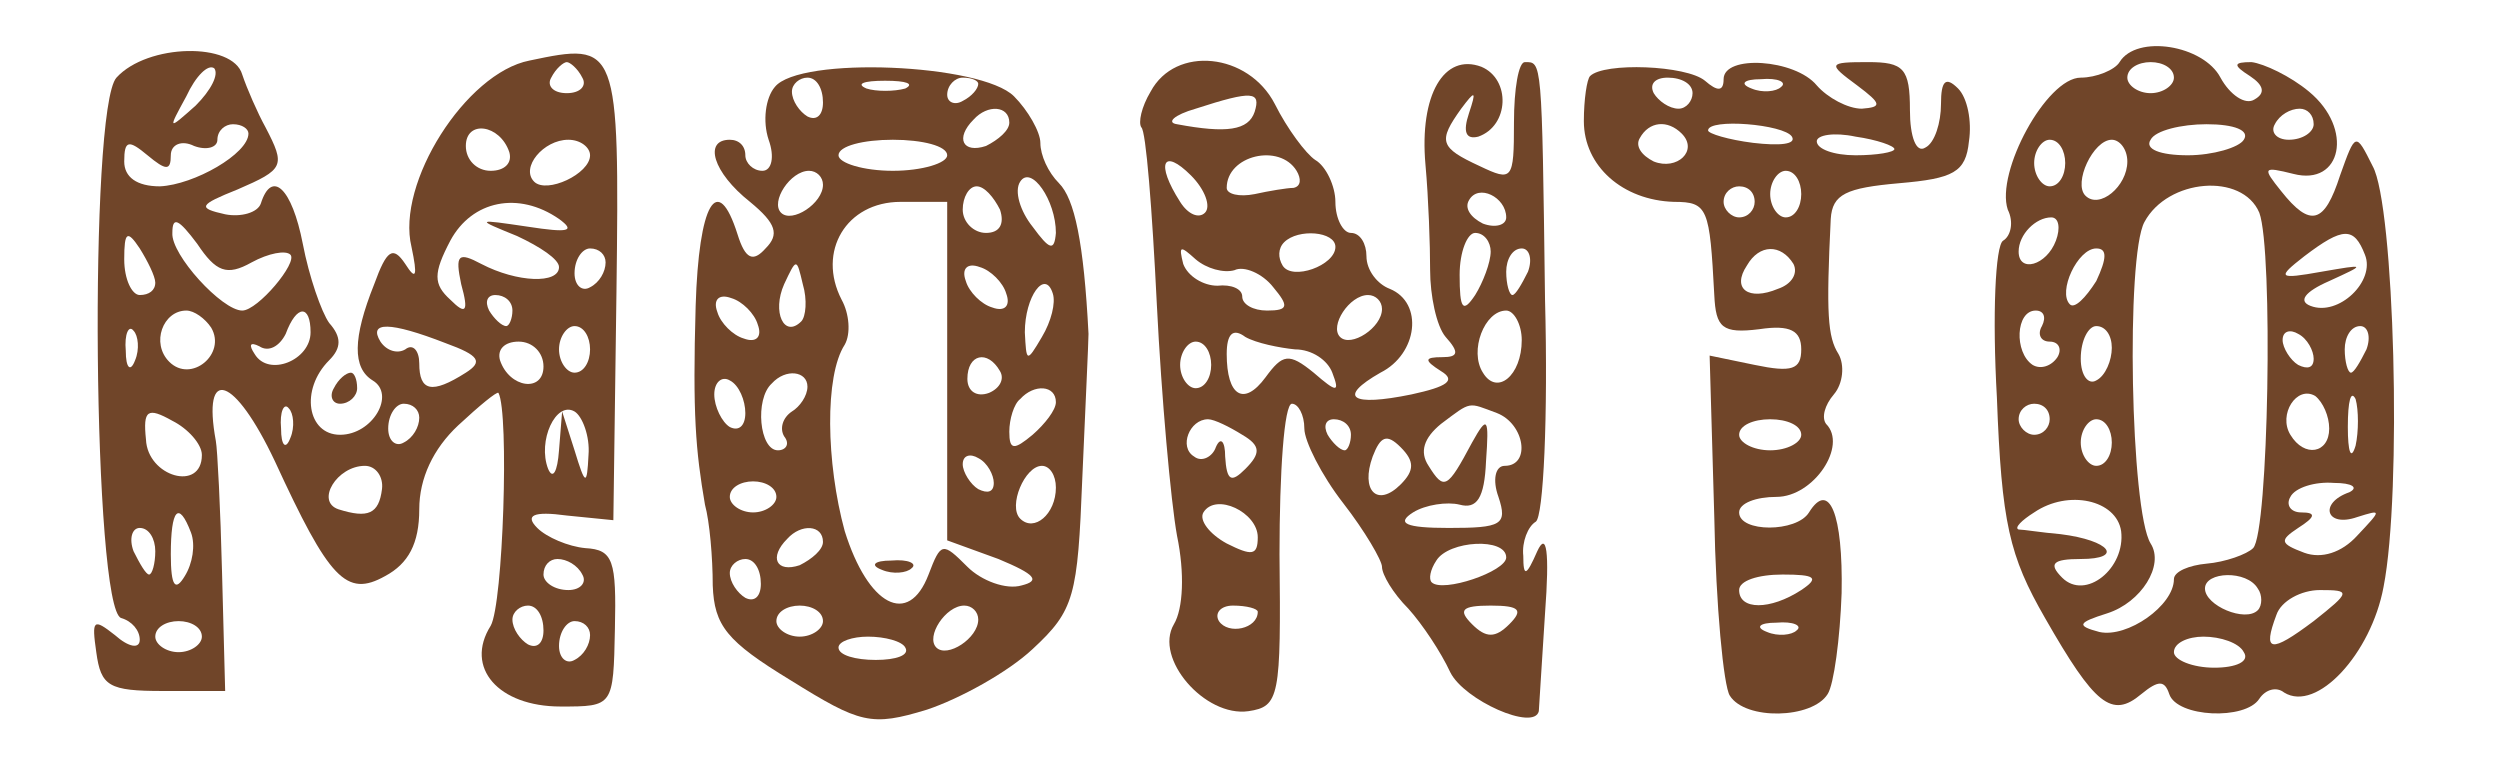
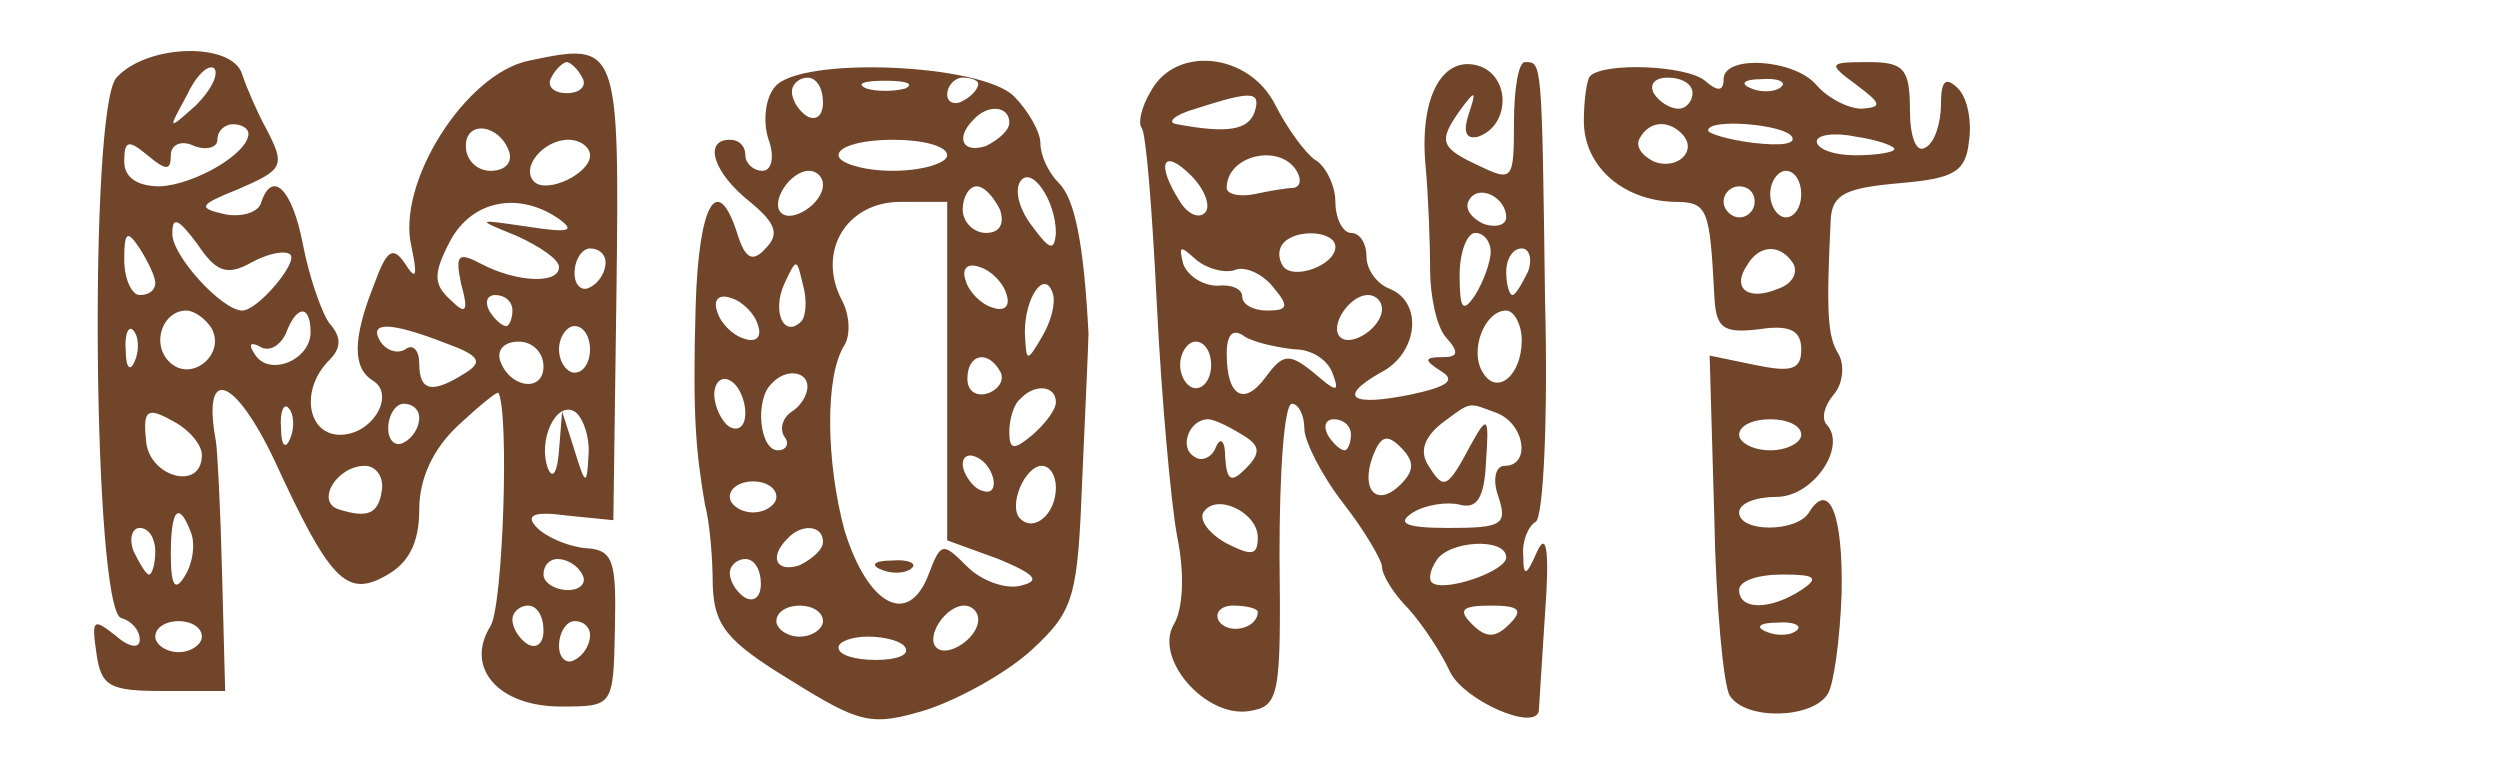
<svg xmlns="http://www.w3.org/2000/svg" version="1.0" width="161pt" height="50pt" viewBox="0 0 161 50" preserveAspectRatio="xMidYMid meet">
  <g transform="translate(0,50) scale(0.1,-0.1)" fill="#704529" stroke="none">
    <path d="M75 450 c-18 -20 -15 -342 3 -348 7 -2 12 -8 12 -14 0 -6 -7 -5 -16 3 -14 11 -15 10 -12 -11 3 -22 8 -25 43 -25 l40 0 -2 76 c-1 41 -3 80 -4 85 -9 49 12 42 38 -13 35 -76 46 -88 71 -74 15 8 22 21 22 43 0 20 9 39 25 54 14 13 25 22 26 21 7 -13 3 -136 -5 -150 -17 -27 5 -52 45 -52 34 0 34 0 35 50 1 44 -1 51 -19 52 -11 1 -25 7 -31 13 -8 8 -3 11 19 8 l30 -3 2 147 c2 160 1 161 -56 149 -41 -8 -86 -79 -76 -120 4 -19 3 -22 -4 -11 -8 12 -12 9 -20 -13 -14 -35 -14 -54 -1 -62 15 -9 0 -35 -21 -35 -21 0 -26 29 -7 48 8 8 8 15 0 24 -5 7 -13 30 -17 51 -7 36 -20 48 -27 26 -2 -6 -13 -9 -23 -7 -18 4 -17 6 8 16 30 13 31 15 18 40 -5 9 -12 25 -15 34 -6 21 -61 20 -81 -2z m51 -18 c-18 -16 -18 -16 -6 6 6 13 14 21 18 18 3 -4 -2 -14 -12 -24z m249 18 c3 -5 -1 -10 -10 -10 -9 0 -13 5 -10 10 3 6 8 10 10 10 2 0 7 -4 10 -10z m-215 -36 c0 -13 -35 -33 -57 -34 -15 0 -23 6 -23 16 0 14 3 14 15 4 12 -10 15 -10 15 0 0 7 7 10 15 6 8 -3 15 -1 15 4 0 6 5 10 10 10 6 0 10 -3 10 -6z m168 -12 c2 -7 -3 -12 -12 -12 -9 0 -16 7 -16 16 0 17 22 14 28 -4z m52 -2 c0 -12 -28 -25 -36 -17 -9 9 6 27 22 27 8 0 14 -5 14 -10z m-20 -41 c11 -8 6 -9 -20 -5 -34 5 -34 5 -7 -6 15 -7 27 -15 27 -20 0 -11 -27 -10 -50 2 -15 8 -17 6 -13 -13 5 -18 3 -20 -7 -10 -11 10 -11 17 0 38 14 26 44 32 70 14z m-198 -28 c11 6 22 8 25 5 5 -5 -21 -36 -31 -36 -13 0 -46 36 -45 50 0 11 4 9 16 -7 12 -18 19 -21 35 -12z m-62 -13 c0 -5 -4 -8 -10 -8 -5 0 -10 10 -10 23 0 18 2 19 10 7 5 -8 10 -18 10 -22z m290 13 c0 -6 -4 -13 -10 -16 -5 -3 -10 1 -10 9 0 9 5 16 10 16 6 0 10 -4 10 -9z m-60 -31 c0 -5 -2 -10 -4 -10 -3 0 -8 5 -11 10 -3 6 -1 10 4 10 6 0 11 -4 11 -10z m-194 -11 c10 -17 -13 -36 -27 -22 -12 12 -4 33 11 33 5 0 12 -5 16 -11z m64 -3 c0 -18 -27 -29 -36 -14 -4 6 -3 8 3 5 6 -4 13 0 17 8 7 19 16 19 16 1z m-113 -18 c-3 -8 -6 -5 -6 6 -1 11 2 17 5 13 3 -3 4 -12 1 -19z m200 11 c22 -8 24 -12 13 -19 -22 -14 -30 -12 -30 6 0 8 -4 13 -9 9 -5 -3 -12 -1 -16 5 -8 13 6 13 42 -1z m93 -4 c0 -8 -4 -15 -10 -15 -5 0 -10 7 -10 15 0 8 5 15 10 15 6 0 10 -7 10 -15z m-30 -11 c0 -17 -22 -14 -28 4 -2 7 3 12 12 12 9 0 16 -7 16 -16z m-220 -57 c0 -24 -35 -14 -36 10 -2 19 1 21 17 12 10 -5 19 -15 19 -22z m57 11 c-3 -8 -6 -5 -6 6 -1 11 2 17 5 13 3 -3 4 -12 1 -19z m83 13 c0 -6 -4 -13 -10 -16 -5 -3 -10 1 -10 9 0 9 5 16 10 16 6 0 10 -4 10 -9z m109 -24 c-1 -20 -2 -20 -9 3 l-8 25 -2 -25 c-1 -14 -4 -19 -7 -12 -7 18 5 44 17 37 5 -3 10 -16 9 -28z m-133 -22 c-2 -16 -9 -19 -28 -13 -15 5 -1 28 17 28 7 0 12 -7 11 -15z m-123 -28 c3 -8 1 -20 -4 -28 -6 -10 -9 -7 -9 14 0 29 5 35 13 14z m-23 -12 c0 -8 -2 -15 -4 -15 -2 0 -6 7 -10 15 -3 8 -1 15 4 15 6 0 10 -7 10 -15z m275 -15 c3 -5 -1 -10 -9 -10 -9 0 -16 5 -16 10 0 6 4 10 9 10 6 0 13 -4 16 -10z m-25 -36 c0 -8 -4 -12 -10 -9 -5 3 -10 10 -10 16 0 5 5 9 10 9 6 0 10 -7 10 -16z m-220 -4 c0 -5 -7 -10 -15 -10 -8 0 -15 5 -15 10 0 6 7 10 15 10 8 0 15 -4 15 -10z m250 1 c0 -6 -4 -13 -10 -16 -5 -3 -10 1 -10 9 0 9 5 16 10 16 6 0 10 -4 10 -9z" />
-     <path d="M1365 460 c-3 -5 -15 -10 -25 -10 -22 0 -55 -61 -47 -85 4 -8 2 -17 -3 -20 -5 -3 -7 -48 -4 -101 3 -81 8 -102 31 -142 32 -56 43 -65 62 -49 11 9 15 9 18 0 5 -15 49 -17 58 -3 4 6 11 8 16 4 21 -13 56 25 64 68 12 61 7 246 -7 271 -11 22 -11 22 -21 -6 -10 -31 -19 -34 -38 -10 -12 15 -12 16 8 11 31 -8 39 29 10 53 -12 10 -29 18 -37 19 -12 0 -12 -2 -1 -9 9 -6 10 -11 3 -15 -6 -4 -16 3 -22 14 -11 21 -54 28 -65 10z m35 -10 c0 -5 -7 -10 -15 -10 -8 0 -15 5 -15 10 0 6 7 10 15 10 8 0 15 -4 15 -10z m90 -30 c0 -5 -7 -10 -16 -10 -8 0 -12 5 -9 10 3 6 10 10 16 10 5 0 9 -4 9 -10z m-45 -10 c-3 -5 -20 -10 -36 -10 -18 0 -28 4 -24 10 3 6 20 10 36 10 18 0 28 -4 24 -10z m-115 -15 c0 -8 -4 -15 -10 -15 -5 0 -10 7 -10 15 0 8 5 15 10 15 6 0 10 -7 10 -15z m40 1 c0 -16 -18 -31 -27 -22 -8 8 5 36 17 36 5 0 10 -6 10 -14z m85 -33 c9 -24 6 -206 -4 -216 -4 -4 -18 -9 -30 -10 -11 -1 -21 -5 -21 -10 0 -17 -30 -38 -48 -34 -15 4 -14 6 5 12 22 7 37 31 28 45 -13 21 -16 185 -4 207 15 28 63 32 74 6z m-131 -18 c-6 -16 -24 -21 -24 -7 0 11 11 22 21 22 5 0 6 -7 3 -15z m199 -9 c7 -17 -17 -40 -35 -33 -8 3 -4 9 12 16 24 11 24 11 -5 6 -28 -5 -29 -4 -11 10 25 19 32 19 39 1z m-173 -17 c-7 -11 -14 -18 -17 -15 -8 8 5 36 17 36 7 0 7 -6 0 -21z m-35 -29 c-3 -5 -1 -10 5 -10 6 0 8 -5 5 -10 -4 -6 -11 -8 -16 -5 -12 8 -11 35 2 35 5 0 7 -4 4 -10z m45 -14 c0 -8 -4 -18 -10 -21 -5 -3 -10 3 -10 14 0 12 5 21 10 21 6 0 10 -6 10 -14z m130 -7 c0 -6 -4 -7 -10 -4 -5 3 -10 11 -10 16 0 6 5 7 10 4 6 -3 10 -11 10 -16z m34 6 c-4 -8 -8 -15 -10 -15 -2 0 -4 7 -4 15 0 8 4 15 10 15 5 0 7 -7 4 -15z m-24 -51 c0 -16 -16 -19 -25 -4 -8 13 4 32 16 25 5 -4 9 -13 9 -21z m17 -11 c-3 -10 -5 -4 -5 12 0 17 2 24 5 18 2 -7 2 -21 0 -30z m-197 17 c0 -5 -4 -10 -10 -10 -5 0 -10 5 -10 10 0 6 5 10 10 10 6 0 10 -4 10 -10z m40 -15 c0 -8 -4 -15 -10 -15 -5 0 -10 7 -10 15 0 8 5 15 10 15 6 0 10 -7 10 -15z m153 -32 c-20 -7 -15 -23 5 -16 16 5 16 5 0 -12 -10 -11 -23 -15 -34 -11 -16 6 -16 8 -4 16 11 7 12 10 2 10 -7 0 -10 5 -7 10 3 6 16 10 28 9 12 0 16 -3 10 -6z m-147 -25 c3 -24 -23 -45 -38 -30 -9 9 -6 12 12 12 28 0 19 12 -13 16 -12 1 -24 3 -27 3 -3 1 2 6 10 11 22 15 53 8 56 -12z m88 -37 c3 -4 3 -11 0 -14 -8 -8 -34 3 -34 14 0 11 27 12 34 0z m36 -21 c-28 -21 -33 -20 -24 4 3 9 16 16 28 16 20 0 20 -1 -4 -20z m-45 -20 c4 -6 -5 -10 -19 -10 -14 0 -26 5 -26 10 0 6 9 10 19 10 11 0 23 -4 26 -10z" />
    <path d="M499 444 c-6 -7 -8 -22 -4 -34 4 -11 2 -20 -4 -20 -6 0 -11 5 -11 10 0 6 -4 10 -10 10 -17 0 -11 -21 13 -40 17 -14 19 -21 10 -30 -8 -9 -13 -7 -18 9 -13 41 -25 20 -27 -46 -2 -70 0 -93 6 -128 3 -11 5 -34 5 -52 1 -26 9 -36 50 -61 45 -28 52 -30 88 -19 21 7 52 24 68 39 27 25 29 34 32 110 2 46 4 88 4 93 -3 59 -9 87 -19 97 -7 7 -12 18 -12 26 0 7 -8 21 -17 30 -21 21 -138 26 -154 6z m31 -10 c0 -8 -4 -12 -10 -9 -5 3 -10 10 -10 16 0 5 5 9 10 9 6 0 10 -7 10 -16z m53 9 c-7 -2 -19 -2 -25 0 -7 3 -2 5 12 5 14 0 19 -2 13 -5z m47 3 c0 -3 -4 -8 -10 -11 -5 -3 -10 -1 -10 4 0 6 5 11 10 11 6 0 10 -2 10 -4z m20 -25 c0 -5 -7 -11 -15 -15 -15 -5 -20 5 -8 17 9 10 23 9 23 -2z m-40 -21 c0 -5 -16 -10 -35 -10 -19 0 -35 5 -35 10 0 6 16 10 35 10 19 0 35 -4 35 -10z m-80 -19 c0 -12 -20 -25 -27 -18 -7 7 6 27 18 27 5 0 9 -4 9 -9z m150 -31 c-1 -12 -4 -11 -15 4 -8 10 -12 23 -8 29 7 11 23 -12 23 -33z m-36 15 c3 -9 0 -15 -9 -15 -8 0 -15 7 -15 15 0 8 4 15 9 15 5 0 11 -7 15 -15z m-34 -104 l0 -109 33 -12 c24 -10 27 -14 15 -17 -10 -3 -26 3 -35 12 -16 16 -17 16 -25 -5 -13 -34 -39 -20 -54 28 -12 44 -13 100 0 120 4 7 3 20 -2 29 -16 31 3 63 38 63 l30 0 0 -109z m-94 32 c-11 -11 -19 6 -11 24 8 17 8 17 12 0 3 -10 2 -21 -1 -24z m132 18 c3 -8 -1 -12 -9 -9 -7 2 -15 10 -17 17 -3 8 1 12 9 9 7 -2 15 -10 17 -17z m23 -28 c-10 -17 -10 -16 -11 3 0 23 13 41 18 25 2 -6 -1 -18 -7 -28z m-183 8 c3 -8 -1 -12 -9 -9 -7 2 -15 10 -17 17 -3 8 1 12 9 9 7 -2 15 -10 17 -17z m156 -30 c3 -5 0 -11 -7 -14 -8 -3 -14 1 -14 9 0 16 13 19 21 5z m-164 -27 c0 -8 -4 -12 -10 -9 -5 3 -10 13 -10 21 0 8 5 12 10 9 6 -3 10 -13 10 -21z m40 17 c0 -6 -5 -13 -10 -16 -6 -4 -8 -11 -5 -16 4 -5 1 -9 -4 -9 -12 0 -15 33 -4 43 9 10 23 8 23 -2z m160 -10 c0 -5 -7 -14 -15 -21 -12 -10 -15 -10 -15 2 0 8 3 18 7 21 9 10 23 9 23 -2z m-40 -52 c0 -6 -4 -7 -10 -4 -5 3 -10 11 -10 16 0 6 5 7 10 4 6 -3 10 -11 10 -16z m40 -3 c0 -17 -14 -29 -23 -20 -8 8 3 34 14 34 5 0 9 -6 9 -14z m-180 -6 c0 -5 -7 -10 -15 -10 -8 0 -15 5 -15 10 0 6 7 10 15 10 8 0 15 -4 15 -10z m30 -29 c0 -5 -7 -11 -15 -15 -15 -5 -20 5 -8 17 9 10 23 9 23 -2z m-40 -27 c0 -8 -4 -12 -10 -9 -5 3 -10 10 -10 16 0 5 5 9 10 9 6 0 10 -7 10 -16z m40 -24 c0 -5 -7 -10 -15 -10 -8 0 -15 5 -15 10 0 6 7 10 15 10 8 0 15 -4 15 -10z m100 1 c0 -12 -20 -25 -27 -18 -7 7 6 27 18 27 5 0 9 -4 9 -9z m-47 -18 c3 -5 -6 -8 -19 -8 -13 0 -24 3 -24 8 0 4 9 7 19 7 11 0 22 -3 24 -7z" />
    <path d="M568 133 c7 -3 16 -2 19 1 4 3 -2 6 -13 5 -11 0 -14 -3 -6 -6z" />
    <path d="M741 441 c-6 -10 -8 -20 -6 -23 3 -2 7 -53 10 -114 3 -60 9 -127 13 -149 5 -24 4 -47 -2 -57 -13 -22 20 -60 48 -56 20 3 21 9 20 101 0 53 3 97 8 97 4 0 8 -7 8 -16 0 -8 11 -30 25 -48 14 -18 25 -37 25 -41 0 -5 7 -17 17 -27 9 -10 21 -28 27 -41 9 -18 54 -38 57 -25 0 2 2 30 4 63 3 40 1 53 -5 40 -7 -16 -9 -17 -9 -3 -1 9 3 19 8 22 5 3 8 68 6 143 -2 156 -2 153 -13 153 -4 0 -7 -17 -7 -39 0 -37 -1 -38 -22 -28 -26 12 -27 16 -12 37 9 12 10 12 5 -3 -4 -12 -2 -17 6 -15 20 7 21 37 2 45 -24 9 -40 -18 -36 -63 2 -22 3 -52 3 -68 0 -16 4 -36 10 -43 9 -10 8 -13 -2 -13 -12 0 -12 -2 -1 -9 10 -6 4 -10 -19 -15 -39 -8 -48 -2 -20 14 24 12 28 45 6 54 -8 3 -15 12 -15 21 0 8 -4 15 -10 15 -5 0 -10 9 -10 20 0 10 -6 23 -13 27 -6 4 -18 20 -26 36 -17 33 -64 38 -80 8z m67 -13 c-4 -12 -18 -14 -50 -8 -7 1 -2 6 12 10 37 12 42 11 38 -2z m-32 -65 c-4 -4 -11 -1 -16 7 -16 25 -11 35 7 17 9 -9 13 -20 9 -24z m59 27 c3 -5 3 -10 -2 -11 -4 0 -16 -2 -25 -4 -10 -2 -18 0 -18 4 0 21 34 29 45 11z m135 -30 c0 -5 -7 -7 -15 -4 -8 4 -12 10 -9 15 6 11 24 2 24 -11z m-110 -19 c0 -12 -28 -22 -34 -12 -3 5 -3 11 1 15 9 9 33 7 33 -3z m100 -3 c0 -7 -5 -20 -10 -28 -8 -12 -10 -9 -10 13 0 15 5 27 10 27 6 0 10 -6 10 -12z m-165 -12 c6 3 18 -2 25 -11 10 -12 10 -15 -4 -15 -9 0 -16 4 -16 9 0 5 -7 8 -16 7 -9 0 -19 6 -22 14 -3 12 -2 12 8 3 7 -6 18 -9 25 -7z m189 -1 c-4 -8 -8 -15 -10 -15 -2 0 -4 7 -4 15 0 8 4 15 10 15 5 0 7 -7 4 -15z m-94 -24 c0 -12 -20 -25 -27 -18 -7 7 6 27 18 27 5 0 9 -4 9 -9z m90 -20 c0 -23 -16 -36 -25 -21 -9 14 1 40 15 40 5 0 10 -9 10 -19z m-146 -6 c11 0 21 -7 24 -15 5 -13 3 -13 -12 0 -16 13 -20 12 -31 -3 -14 -19 -25 -12 -25 15 0 13 4 17 12 11 7 -4 22 -7 32 -8z m-54 -10 c0 -8 -4 -15 -10 -15 -5 0 -10 7 -10 15 0 8 5 15 10 15 6 0 10 -7 10 -15z m184 -31 c18 -7 22 -34 5 -34 -6 0 -8 -9 -4 -20 6 -18 2 -20 -32 -20 -28 0 -34 3 -23 10 8 5 22 7 30 5 11 -3 16 4 17 28 2 28 1 30 -9 12 -16 -30 -18 -31 -28 -15 -6 9 -3 18 8 27 20 15 17 14 36 7z m-164 -14 c12 -7 12 -12 2 -22 -9 -9 -12 -8 -13 8 0 10 -3 13 -6 6 -2 -6 -9 -10 -14 -6 -10 6 -3 24 9 24 4 0 14 -5 22 -10z m70 0 c0 -5 -2 -10 -4 -10 -3 0 -8 5 -11 10 -3 6 -1 10 4 10 6 0 11 -4 11 -10z m32 -32 c-15 -15 -26 -4 -18 18 5 13 9 15 18 6 9 -9 9 -15 0 -24z m-92 -34 c0 -12 -4 -12 -20 -4 -11 6 -18 15 -15 20 8 13 35 0 35 -16z m160 -13 c0 -9 -41 -23 -48 -16 -2 2 -1 8 3 14 8 13 45 15 45 2z m-160 -35 c0 -11 -19 -15 -25 -6 -3 5 1 10 9 10 9 0 16 -2 16 -4z m162 -8 c-9 -9 -15 -9 -24 0 -9 9 -7 12 12 12 19 0 21 -3 12 -12z" />
    <path d="M1024 451 c-2 -2 -4 -15 -4 -29 0 -29 25 -51 58 -52 22 0 23 -4 26 -60 1 -21 5 -25 29 -22 20 3 27 -1 27 -13 0 -13 -6 -15 -30 -10 l-29 6 3 -104 c1 -57 6 -109 10 -115 10 -16 53 -15 63 1 4 6 8 36 9 65 1 51 -8 73 -21 52 -8 -13 -45 -13 -45 0 0 6 11 10 24 10 24 0 46 33 32 47 -3 4 -1 12 5 19 6 7 7 19 3 26 -7 11 -8 26 -5 87 1 16 10 20 44 23 35 3 43 7 45 27 2 13 -1 28 -7 34 -8 8 -11 5 -11 -10 0 -12 -4 -25 -10 -28 -6 -4 -10 7 -10 24 0 27 -4 31 -27 31 -26 0 -26 -1 -7 -15 16 -12 16 -14 3 -15 -9 0 -22 7 -29 15 -14 17 -60 20 -60 4 0 -8 -4 -8 -12 -1 -12 10 -65 12 -74 3z m66 -11 c0 -5 -4 -10 -9 -10 -6 0 -13 5 -16 10 -3 6 1 10 9 10 9 0 16 -4 16 -10z m57 4 c-3 -3 -12 -4 -19 -1 -8 3 -5 6 6 6 11 1 17 -2 13 -5z m-64 -30 c11 -11 -3 -24 -18 -18 -8 4 -12 10 -9 15 6 11 18 12 27 3z m71 -2 c3 -5 -8 -6 -25 -4 -16 2 -29 6 -29 8 0 8 49 4 54 -4z m66 -8 c0 -2 -11 -4 -25 -4 -14 0 -25 4 -25 9 0 4 11 6 25 3 14 -2 25 -6 25 -8z m-60 -29 c0 -8 -4 -15 -10 -15 -5 0 -10 7 -10 15 0 8 5 15 10 15 6 0 10 -7 10 -15z m-30 -5 c0 -5 -4 -10 -10 -10 -5 0 -10 5 -10 10 0 6 5 10 10 10 6 0 10 -4 10 -10z m25 -40 c3 -6 -1 -13 -10 -16 -19 -8 -30 0 -20 15 8 14 22 14 30 1z m5 -110 c0 -5 -9 -10 -20 -10 -11 0 -20 5 -20 10 0 6 9 10 20 10 11 0 20 -4 20 -10z m0 -100 c-20 -13 -40 -13 -40 0 0 6 12 10 28 10 21 0 24 -2 12 -10z m-3 -26 c-3 -3 -12 -4 -19 -1 -8 3 -5 6 6 6 11 1 17 -2 13 -5z" />
-     <path d="M215 250 c-3 -5 -1 -10 4 -10 6 0 11 5 11 10 0 6 -2 10 -4 10 -3 0 -8 -4 -11 -10z" />
  </g>
</svg>